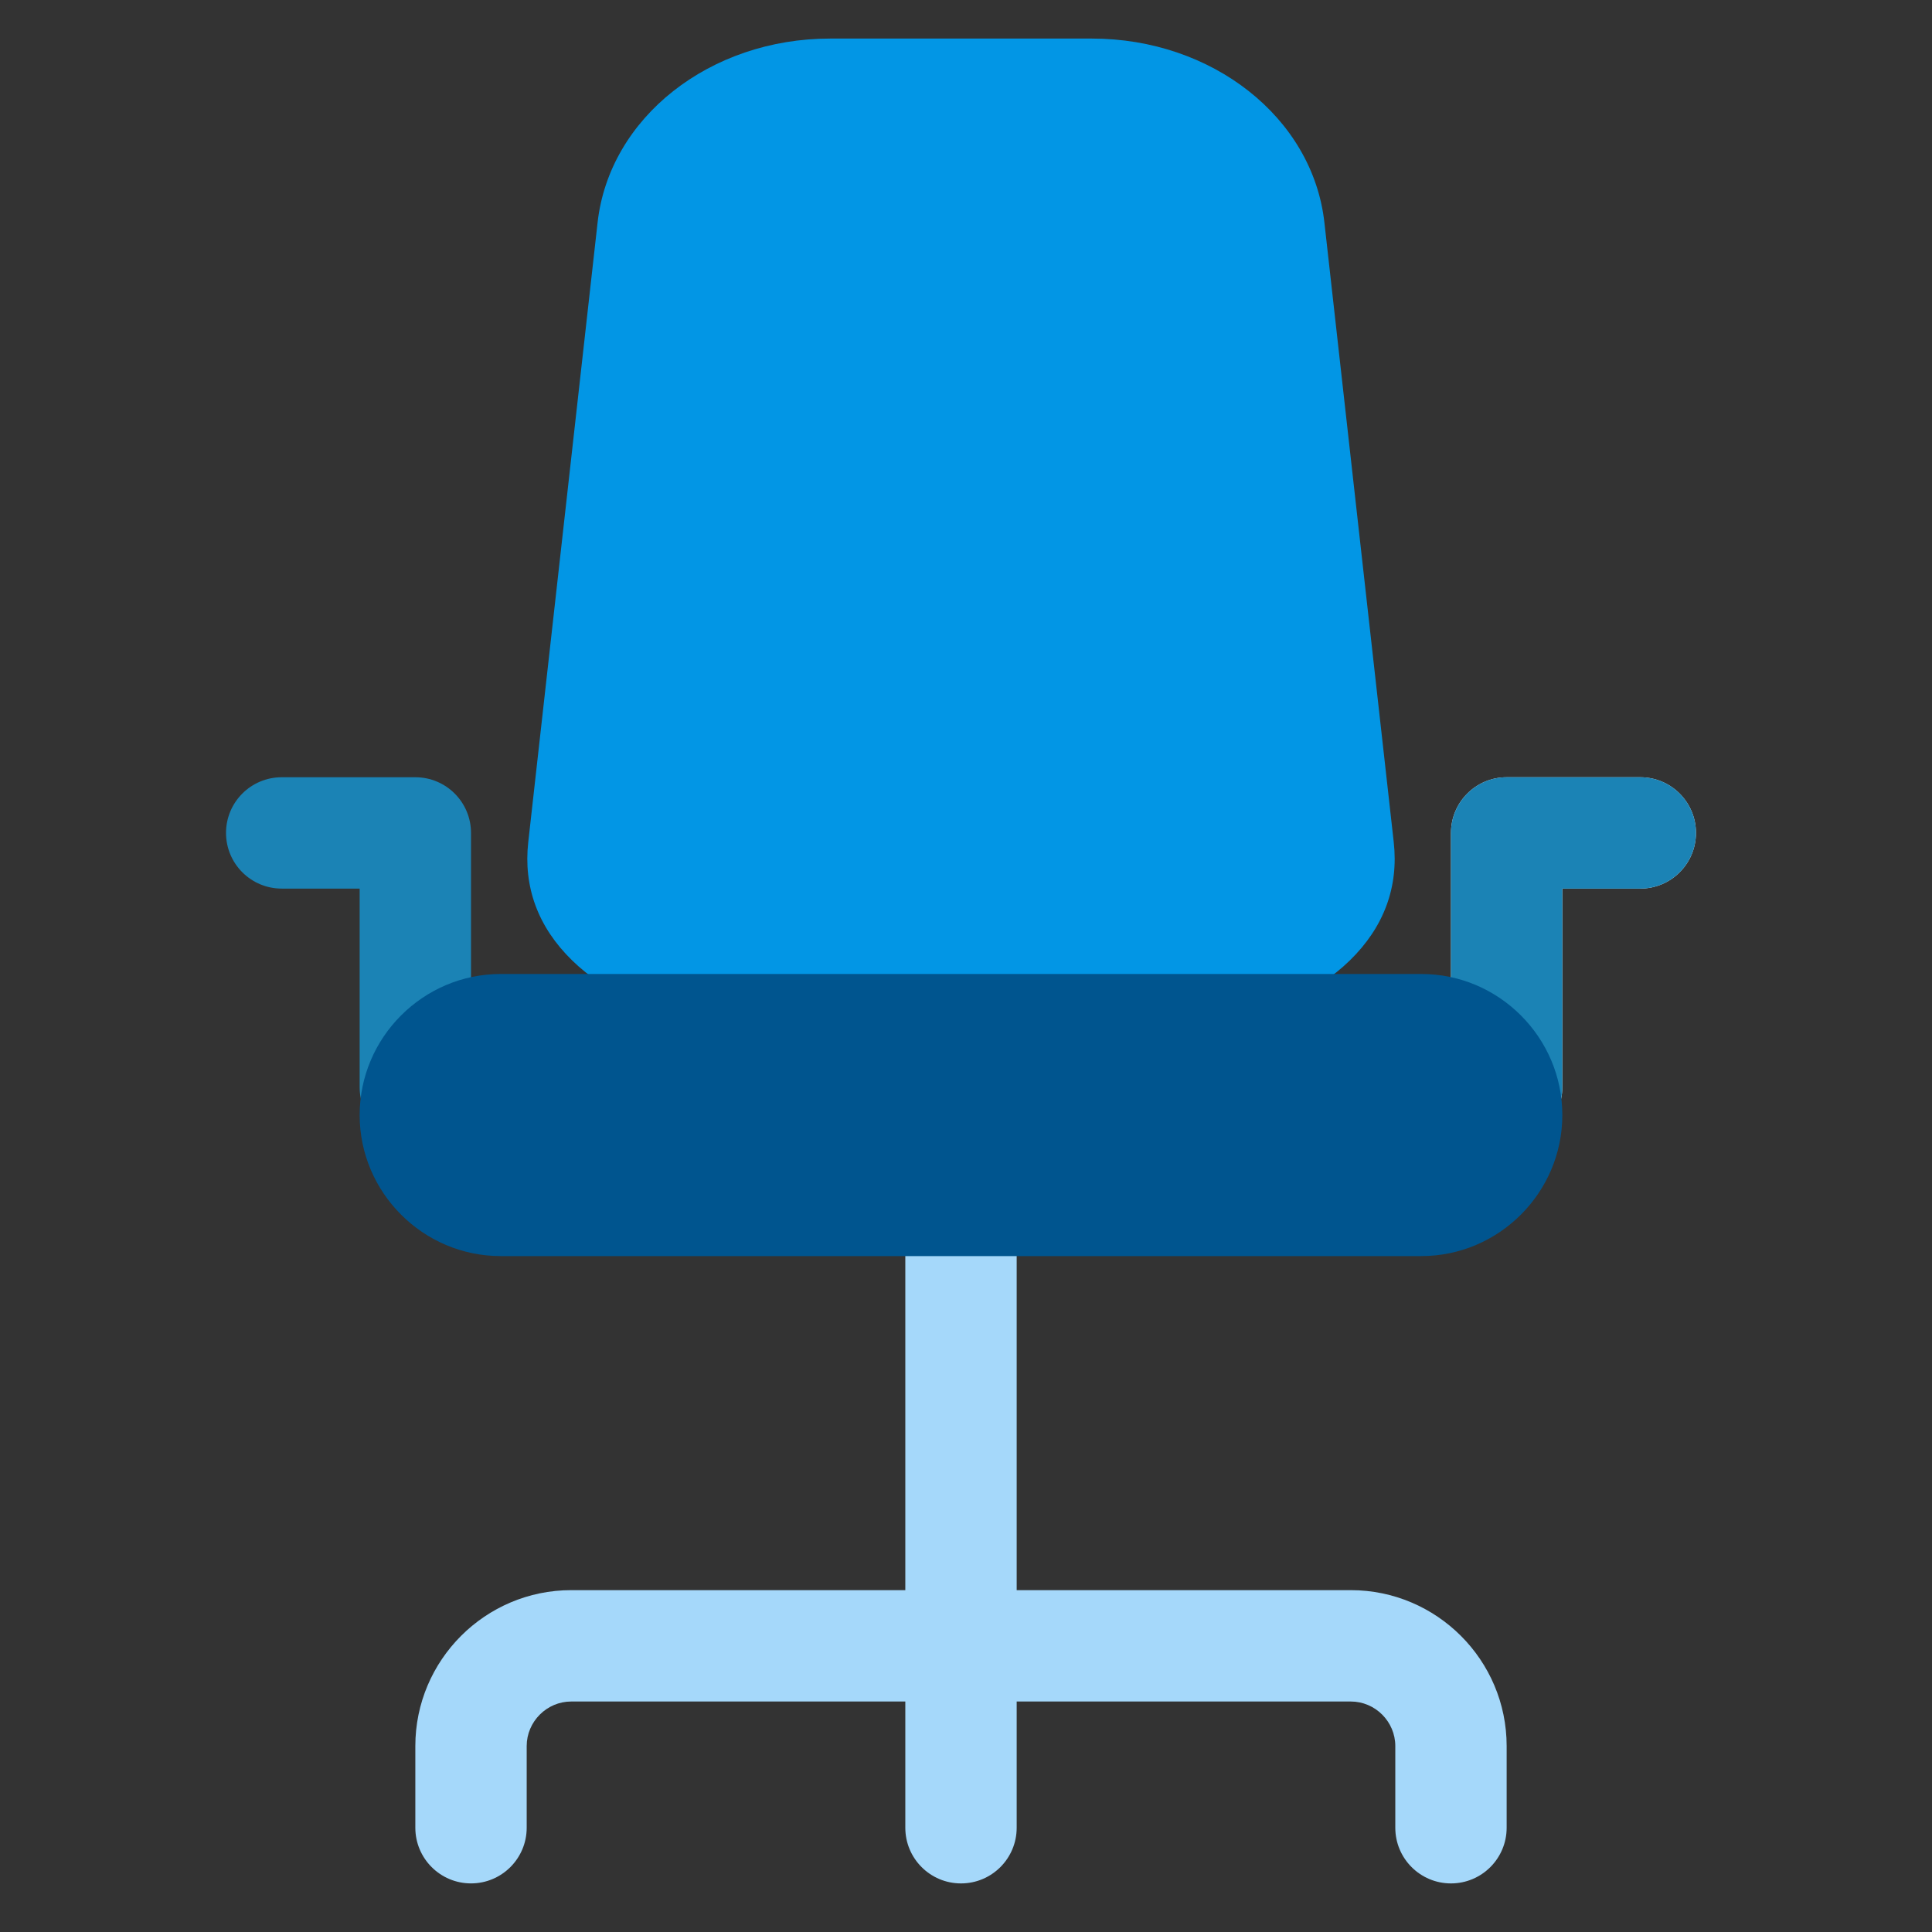
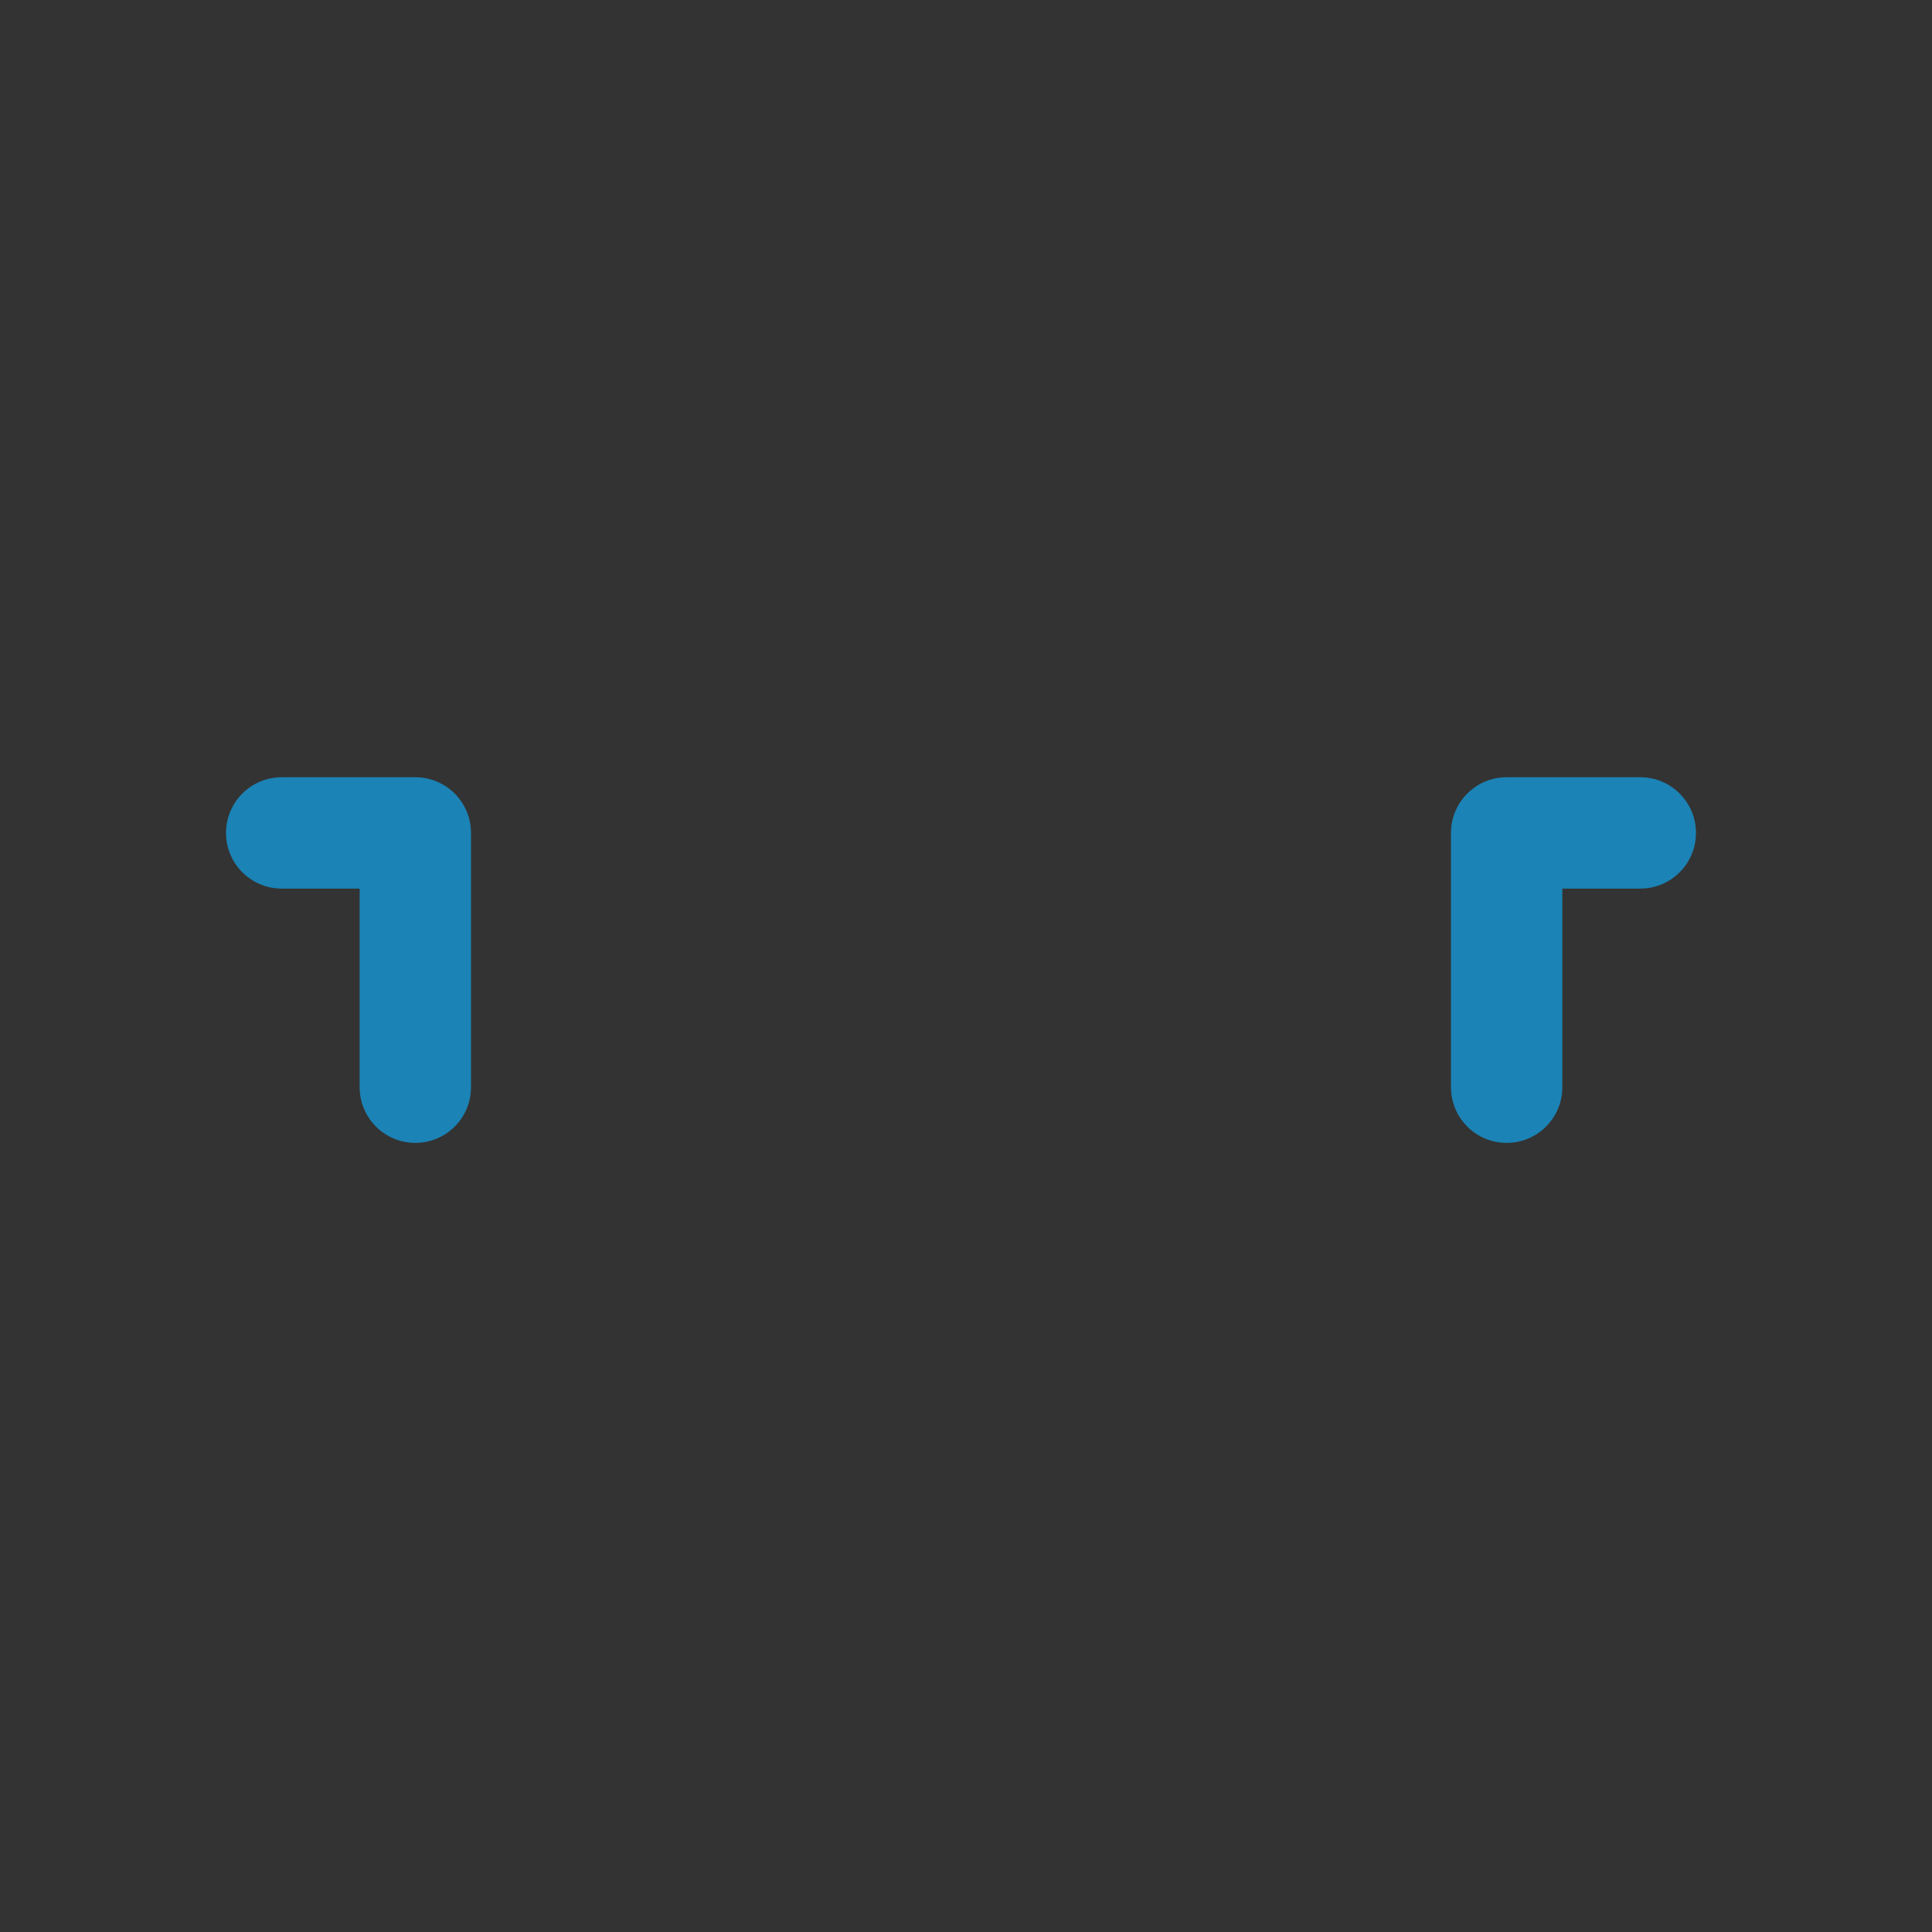
<svg xmlns="http://www.w3.org/2000/svg" xmlns:ns1="http://www.serif.com/" width="100%" height="100%" viewBox="0 0 163 163" xml:space="preserve" style="fill-rule:evenodd;clip-rule:evenodd;stroke-linejoin:round;stroke-miterlimit:2;">
  <rect x="0" y="0" width="163" height="163" fill="#333333" stroke="none" />
  <g transform="matrix(1,0,0,1,-2193.27,-2683.43)">
    <g id="Монтажная-область20" ns1:id="Монтажная область20" transform="matrix(1,0,0,1,-4390.39,853.056)">
-       <rect x="6583.66" y="1830.37" width="162.37" height="162.37" style="fill:none;" />
      <g id="Слой-1" ns1:id="Слой 1" transform="matrix(1,0,0,1,6654.16,1898.39)">
        <g transform="matrix(0.304,0,0,0.304,-67.239,-64.763)">
-           <path d="M444.5,205.008C453.031,205.008 459.953,211.926 459.953,220.457C459.953,228.992 453.031,235.91 444.5,235.91L422.863,235.91L422.863,291.031C422.863,299.566 415.945,306.484 407.414,306.484C398.879,306.484 391.961,299.566 391.961,291.031L391.961,220.457C391.961,211.926 398.879,205.008 407.414,205.008L444.5,205.008Z" style="fill:rgb(223,243,255);" />
-         </g>
+           </g>
        <g transform="matrix(0.304,0,0,0.304,-67.239,-64.763)">
          <path d="M67.453,235.91C58.918,235.91 52,228.992 52,220.457C52,211.926 58.918,205.008 67.453,205.008L104.539,205.008C113.074,205.008 119.992,211.926 119.992,220.457L119.992,291.031C119.992,299.566 113.074,306.484 104.539,306.484C96.004,306.484 89.086,299.566 89.086,291.031L89.086,235.91L67.453,235.91Z" style="fill:rgb(27,131,181);fill-rule:nonzero;" />
        </g>
        <g transform="matrix(0.304,0,0,0.304,-67.239,-64.763)">
-           <path d="M219.672,0L292.281,0C325.656,0 353.566,21.895 356.832,51.063L376.07,222.973C377.461,235.398 373.402,246.574 363.887,255.848C354.371,265.125 342.129,269.906 327.91,269.906L184.039,269.906C169.82,269.906 157.582,265.125 148.066,255.848C138.547,246.574 134.492,235.398 135.883,222.969L155.121,51.063C158.387,21.891 186.297,0 219.672,0Z" style="fill:rgb(2,150,229);" />
-         </g>
+           </g>
        <g transform="matrix(0.304,0,0,0.304,-67.239,-64.763)">
-           <path d="M135.445,496.543C135.445,505.074 128.527,511.996 119.992,511.996C111.457,511.996 104.539,505.074 104.539,496.543L104.539,473.879C104.539,461.953 109.398,451.133 117.23,443.301C125.063,435.469 135.883,430.609 147.809,430.609L240.523,430.609L240.523,320.387C240.523,311.852 247.441,304.934 255.977,304.934C264.512,304.934 271.43,311.852 271.43,320.387L271.43,430.609L364.141,430.609C376.066,430.609 386.887,435.469 394.723,443.301C402.555,451.133 407.41,461.953 407.41,473.879L407.41,496.547C407.41,505.082 400.492,512 391.957,512C383.426,512 376.508,505.082 376.508,496.547L376.508,473.879C376.508,470.484 375.113,467.395 372.871,465.152C370.625,462.906 367.539,461.516 364.141,461.516L271.43,461.516L271.43,496.547C271.43,505.082 264.512,512 255.977,512C247.441,512 240.523,505.082 240.523,496.547L240.523,461.516L147.809,461.516C144.414,461.516 141.324,462.906 139.082,465.152C136.836,467.395 135.445,470.484 135.445,473.879L135.445,496.543Z" style="fill:rgb(165,216,250);fill-rule:nonzero;" />
-         </g>
+           </g>
        <g transform="matrix(0.304,0,0,0.304,-67.239,-64.763)">
          <path d="M444.5,205.008C453.031,205.008 459.953,211.926 459.953,220.457C459.953,228.992 453.031,235.91 444.5,235.91L422.863,235.91L422.863,291.031C422.863,299.566 415.945,306.484 407.414,306.484C398.879,306.484 391.961,299.566 391.961,291.031L391.961,220.457C391.961,211.926 398.879,205.008 407.414,205.008L444.5,205.008Z" style="fill:rgb(27,131,181);fill-rule:nonzero;" />
        </g>
        <g transform="matrix(0.304,0,0,0.304,-67.239,-64.763)">
-           <path d="M128.234,259.605L383.719,259.605C405.25,259.605 422.863,277.223 422.863,298.754C422.863,320.285 405.25,337.898 383.719,337.898L128.234,337.898C106.703,337.898 89.086,320.285 89.086,298.754C89.086,277.223 106.703,259.605 128.234,259.605Z" style="fill:rgb(0,85,143);" />
-         </g>
+           </g>
      </g>
    </g>
  </g>
</svg>